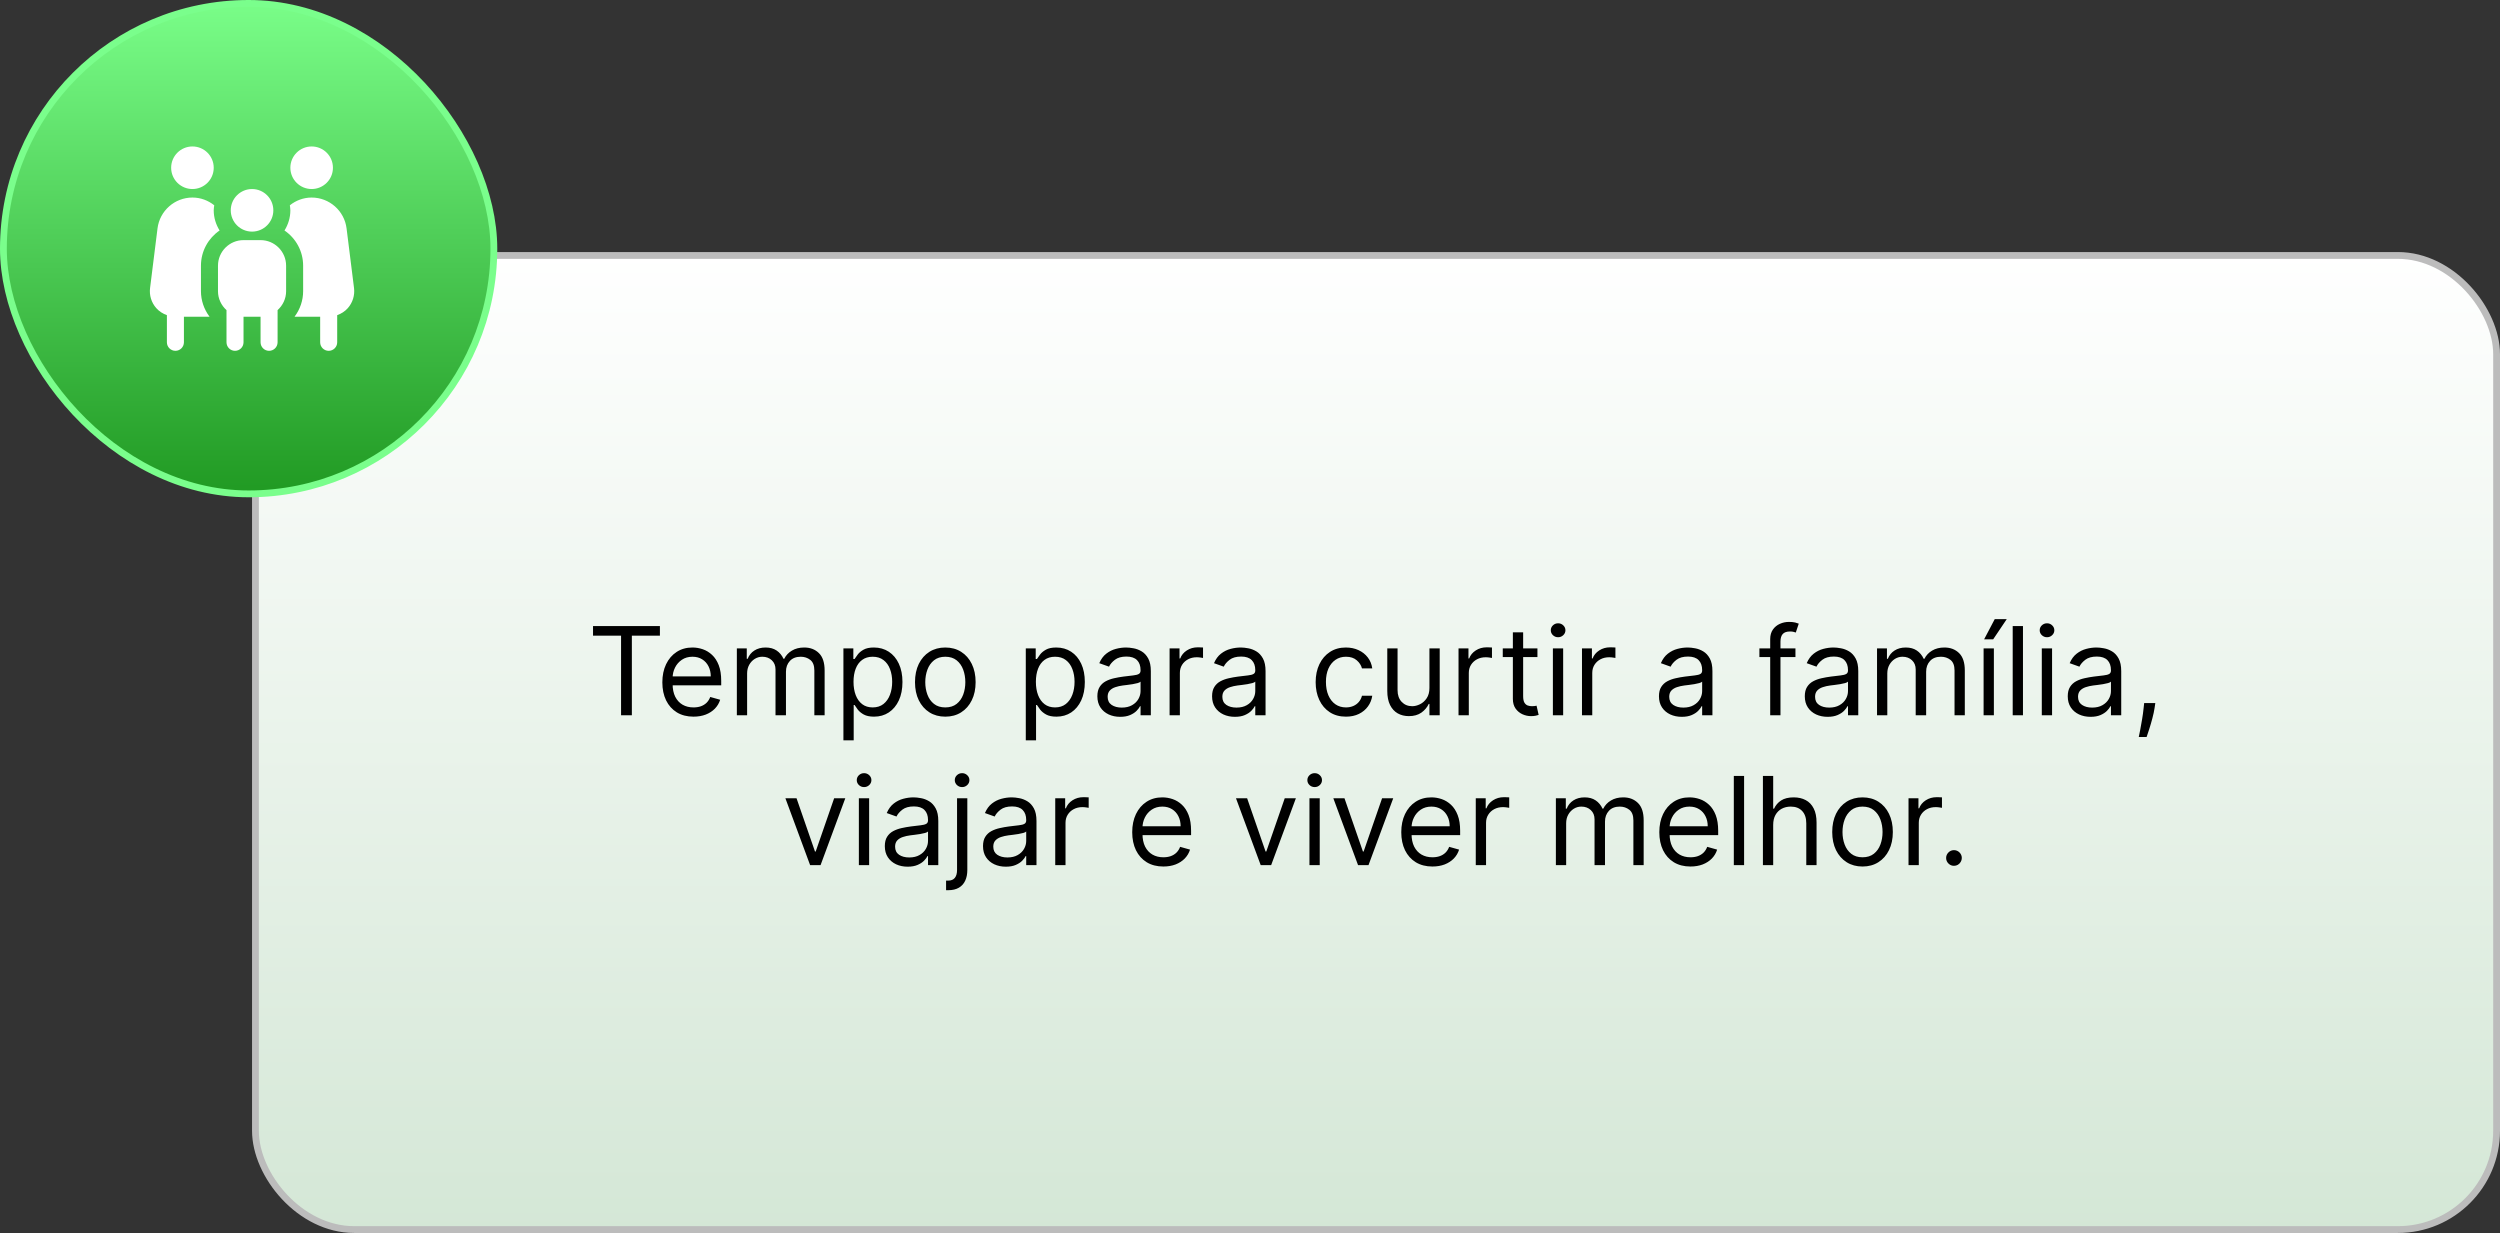
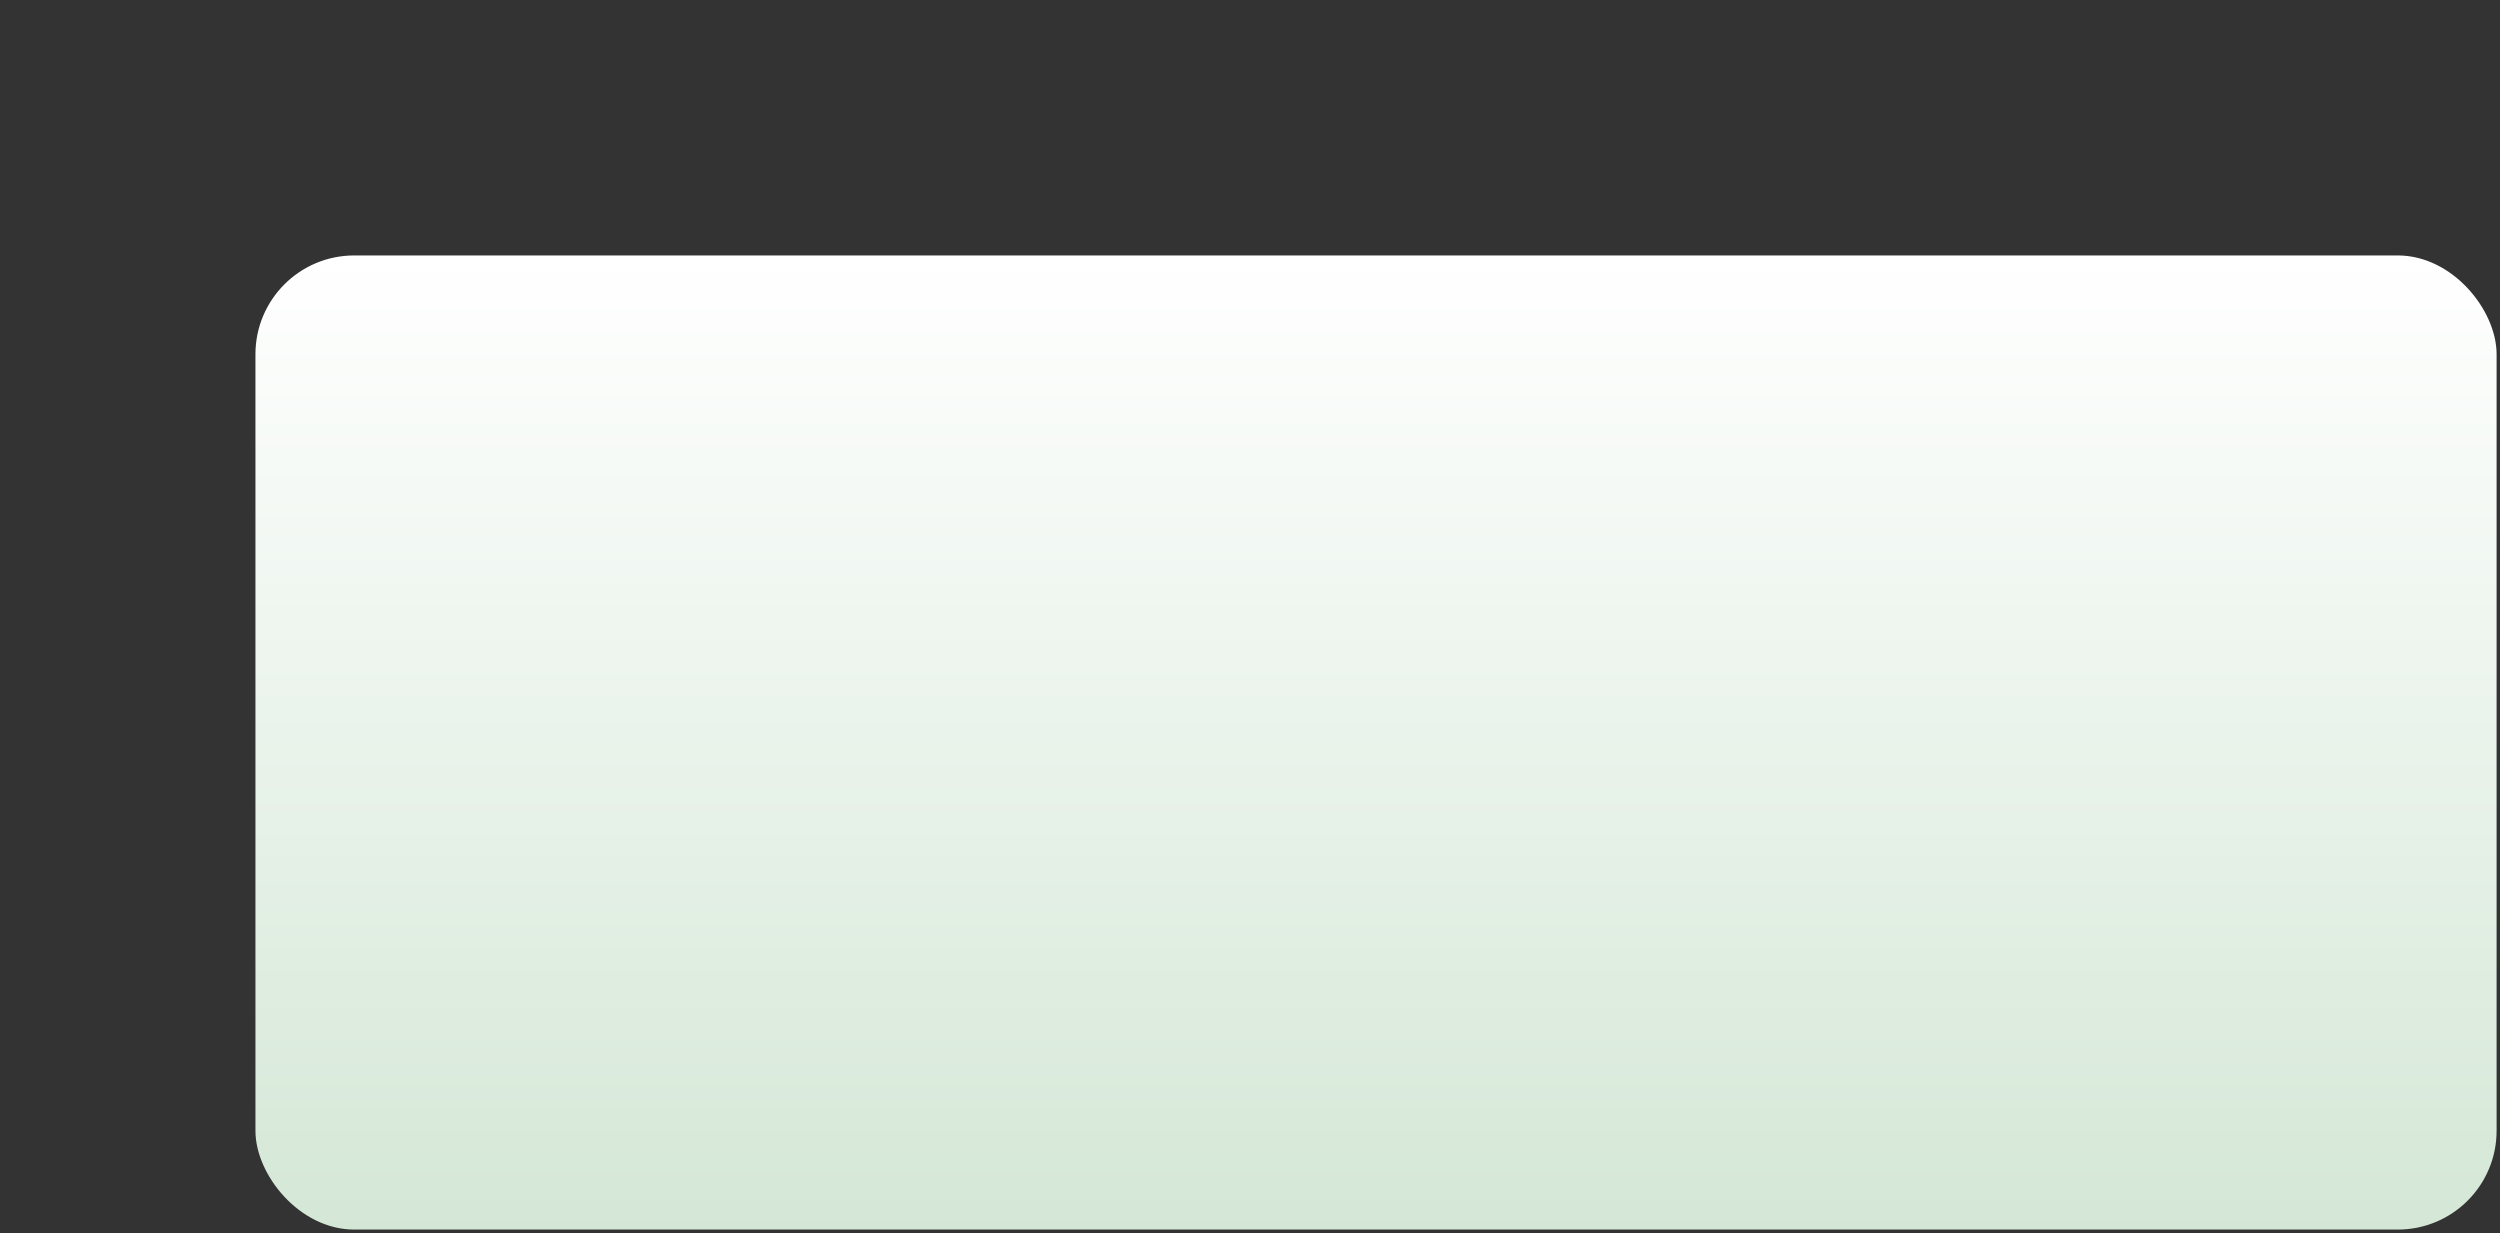
<svg xmlns="http://www.w3.org/2000/svg" width="367" height="181" viewBox="0 0 367 181" fill="none">
  <rect x="0" y="0" width="367" height="181" fill="#333333" stroke="none" />
  <rect x="37.5" y="37.5" width="329" height="143" rx="14.5" fill="url(#paint0_linear_357_825)" />
-   <rect x="37.5" y="37.5" width="329" height="143" rx="14.5" stroke="#BCBCBC" />
-   <path d="M87.056 93.315V91.909H96.874V93.315H92.757V105H91.172V93.315H87.056ZM101.809 105.205C100.863 105.205 100.047 104.996 99.361 104.578C98.679 104.156 98.152 103.568 97.782 102.814C97.415 102.055 97.232 101.173 97.232 100.168C97.232 99.162 97.415 98.276 97.782 97.508C98.152 96.737 98.668 96.136 99.329 95.706C99.993 95.271 100.769 95.054 101.655 95.054C102.167 95.054 102.672 95.139 103.17 95.31C103.669 95.48 104.123 95.757 104.532 96.141C104.941 96.52 105.267 97.023 105.51 97.649C105.753 98.276 105.874 99.047 105.874 99.963V100.602H98.306V99.298H104.34C104.34 98.744 104.229 98.25 104.008 97.815C103.79 97.381 103.479 97.038 103.074 96.786C102.674 96.535 102.201 96.409 101.655 96.409C101.054 96.409 100.535 96.558 100.096 96.856C99.661 97.151 99.326 97.534 99.092 98.007C98.858 98.48 98.74 98.987 98.74 99.528V100.398C98.74 101.139 98.868 101.768 99.124 102.283C99.384 102.795 99.744 103.185 100.204 103.453C100.665 103.717 101.199 103.849 101.809 103.849C102.205 103.849 102.563 103.794 102.883 103.683C103.206 103.568 103.486 103.398 103.72 103.172C103.954 102.942 104.135 102.656 104.263 102.315L105.721 102.724C105.567 103.219 105.309 103.653 104.947 104.028C104.585 104.399 104.138 104.689 103.605 104.898C103.072 105.102 102.473 105.205 101.809 105.205ZM108.169 105V95.182H109.626V96.716H109.754C109.959 96.192 110.289 95.785 110.745 95.495C111.201 95.201 111.748 95.054 112.388 95.054C113.035 95.054 113.574 95.201 114.005 95.495C114.439 95.785 114.778 96.192 115.021 96.716H115.123C115.375 96.209 115.752 95.806 116.255 95.508C116.758 95.205 117.361 95.054 118.064 95.054C118.941 95.054 119.66 95.329 120.218 95.879C120.776 96.424 121.055 97.274 121.055 98.429V105H119.547V98.429C119.547 97.704 119.348 97.187 118.952 96.876C118.556 96.565 118.089 96.409 117.552 96.409C116.862 96.409 116.327 96.618 115.948 97.035C115.569 97.449 115.379 97.973 115.379 98.608V105H113.845V98.276C113.845 97.717 113.664 97.268 113.302 96.927C112.939 96.582 112.473 96.409 111.902 96.409C111.51 96.409 111.143 96.513 110.802 96.722C110.466 96.931 110.193 97.221 109.984 97.592C109.78 97.958 109.677 98.382 109.677 98.864V105H108.169ZM123.813 108.682V95.182H125.271V96.742H125.45C125.56 96.571 125.714 96.354 125.91 96.09C126.11 95.821 126.396 95.582 126.766 95.374C127.141 95.16 127.649 95.054 128.288 95.054C129.114 95.054 129.843 95.261 130.474 95.674C131.104 96.087 131.597 96.673 131.95 97.432C132.304 98.19 132.481 99.085 132.481 100.116C132.481 101.156 132.304 102.058 131.95 102.82C131.597 103.579 131.107 104.167 130.48 104.585C129.854 104.998 129.131 105.205 128.313 105.205C127.683 105.205 127.178 105.1 126.798 104.891C126.419 104.678 126.127 104.437 125.923 104.169C125.718 103.896 125.56 103.67 125.45 103.491H125.322V108.682H123.813ZM125.296 100.091C125.296 100.832 125.405 101.487 125.622 102.053C125.84 102.616 126.157 103.057 126.575 103.376C126.992 103.692 127.504 103.849 128.109 103.849C128.739 103.849 129.266 103.683 129.688 103.351C130.114 103.014 130.433 102.562 130.646 101.996C130.864 101.425 130.972 100.79 130.972 100.091C130.972 99.401 130.866 98.778 130.653 98.224C130.444 97.666 130.127 97.225 129.7 96.901C129.278 96.573 128.748 96.409 128.109 96.409C127.495 96.409 126.979 96.565 126.562 96.876C126.144 97.183 125.829 97.613 125.616 98.167C125.403 98.717 125.296 99.358 125.296 100.091ZM138.771 105.205C137.884 105.205 137.107 104.994 136.438 104.572C135.773 104.15 135.253 103.56 134.878 102.801C134.507 102.043 134.322 101.156 134.322 100.142C134.322 99.119 134.507 98.227 134.878 97.464C135.253 96.701 135.773 96.109 136.438 95.687C137.107 95.265 137.884 95.054 138.771 95.054C139.657 95.054 140.433 95.265 141.097 95.687C141.766 96.109 142.286 96.701 142.657 97.464C143.032 98.227 143.22 99.119 143.22 100.142C143.22 101.156 143.032 102.043 142.657 102.801C142.286 103.56 141.766 104.15 141.097 104.572C140.433 104.994 139.657 105.205 138.771 105.205ZM138.771 103.849C139.444 103.849 139.998 103.677 140.433 103.332C140.867 102.987 141.189 102.533 141.398 101.97C141.607 101.408 141.711 100.798 141.711 100.142C141.711 99.486 141.607 98.874 141.398 98.308C141.189 97.741 140.867 97.283 140.433 96.933C139.998 96.584 139.444 96.409 138.771 96.409C138.097 96.409 137.543 96.584 137.109 96.933C136.674 97.283 136.352 97.741 136.144 98.308C135.935 98.874 135.83 99.486 135.83 100.142C135.83 100.798 135.935 101.408 136.144 101.97C136.352 102.533 136.674 102.987 137.109 103.332C137.543 103.677 138.097 103.849 138.771 103.849ZM150.585 108.682V95.182H152.042V96.742H152.221C152.332 96.571 152.485 96.354 152.681 96.09C152.882 95.821 153.167 95.582 153.538 95.374C153.913 95.16 154.42 95.054 155.059 95.054C155.886 95.054 156.615 95.261 157.245 95.674C157.876 96.087 158.368 96.673 158.722 97.432C159.076 98.19 159.252 99.085 159.252 100.116C159.252 101.156 159.076 102.058 158.722 102.82C158.368 103.579 157.878 104.167 157.252 104.585C156.625 104.998 155.903 105.205 155.085 105.205C154.454 105.205 153.949 105.1 153.57 104.891C153.191 104.678 152.899 104.437 152.694 104.169C152.49 103.896 152.332 103.67 152.221 103.491H152.093V108.682H150.585ZM152.068 100.091C152.068 100.832 152.176 101.487 152.394 102.053C152.611 102.616 152.929 103.057 153.346 103.376C153.764 103.692 154.275 103.849 154.88 103.849C155.511 103.849 156.037 103.683 156.459 103.351C156.885 103.014 157.205 102.562 157.418 101.996C157.635 101.425 157.744 100.79 157.744 100.091C157.744 99.401 157.637 98.778 157.424 98.224C157.215 97.666 156.898 97.225 156.472 96.901C156.05 96.573 155.519 96.409 154.88 96.409C154.267 96.409 153.751 96.565 153.333 96.876C152.916 97.183 152.6 97.613 152.387 98.167C152.174 98.717 152.068 99.358 152.068 100.091ZM164.443 105.23C163.821 105.23 163.256 105.113 162.749 104.879C162.242 104.64 161.839 104.297 161.541 103.849C161.242 103.398 161.093 102.852 161.093 102.213C161.093 101.651 161.204 101.195 161.426 100.845C161.647 100.491 161.943 100.214 162.314 100.014C162.685 99.814 163.094 99.665 163.541 99.567C163.993 99.465 164.447 99.383 164.903 99.324C165.5 99.247 165.983 99.19 166.354 99.151C166.729 99.109 167.002 99.038 167.172 98.94C167.347 98.842 167.434 98.672 167.434 98.429V98.378C167.434 97.747 167.262 97.257 166.916 96.908C166.576 96.558 166.058 96.383 165.363 96.383C164.643 96.383 164.078 96.541 163.669 96.856C163.26 97.172 162.973 97.508 162.806 97.867L161.375 97.355C161.63 96.758 161.971 96.294 162.397 95.962C162.828 95.625 163.296 95.391 163.804 95.258C164.315 95.122 164.818 95.054 165.312 95.054C165.627 95.054 165.99 95.092 166.399 95.169C166.812 95.242 167.21 95.393 167.594 95.623C167.982 95.853 168.304 96.2 168.559 96.665C168.815 97.129 168.943 97.751 168.943 98.531V105H167.434V103.67H167.358C167.255 103.884 167.085 104.112 166.846 104.354C166.608 104.597 166.29 104.804 165.894 104.974C165.497 105.145 165.014 105.23 164.443 105.23ZM164.673 103.875C165.269 103.875 165.772 103.758 166.181 103.523C166.595 103.289 166.906 102.987 167.115 102.616C167.328 102.245 167.434 101.855 167.434 101.446V100.065C167.37 100.142 167.23 100.212 167.012 100.276C166.799 100.336 166.552 100.389 166.271 100.436C165.994 100.479 165.723 100.517 165.459 100.551C165.199 100.581 164.988 100.607 164.826 100.628C164.434 100.679 164.068 100.762 163.727 100.877C163.39 100.988 163.117 101.156 162.909 101.382C162.704 101.604 162.602 101.906 162.602 102.29C162.602 102.814 162.796 103.21 163.184 103.479C163.576 103.743 164.072 103.875 164.673 103.875ZM171.696 105V95.182H173.153V96.665H173.256C173.435 96.179 173.759 95.785 174.227 95.482C174.696 95.18 175.225 95.028 175.813 95.028C175.923 95.028 176.062 95.031 176.228 95.035C176.394 95.039 176.52 95.046 176.605 95.054V96.588C176.554 96.575 176.437 96.556 176.254 96.531C176.075 96.501 175.885 96.486 175.685 96.486C175.207 96.486 174.781 96.586 174.406 96.786C174.036 96.982 173.742 97.255 173.524 97.604C173.311 97.95 173.205 98.344 173.205 98.787V105H171.696ZM181.283 105.23C180.66 105.23 180.096 105.113 179.589 104.879C179.082 104.64 178.679 104.297 178.381 103.849C178.082 103.398 177.933 102.852 177.933 102.213C177.933 101.651 178.044 101.195 178.266 100.845C178.487 100.491 178.783 100.214 179.154 100.014C179.525 99.814 179.934 99.665 180.381 99.567C180.833 99.465 181.287 99.383 181.743 99.324C182.339 99.247 182.823 99.19 183.194 99.151C183.569 99.109 183.842 99.038 184.012 98.94C184.187 98.842 184.274 98.672 184.274 98.429V98.378C184.274 97.747 184.101 97.257 183.756 96.908C183.415 96.558 182.898 96.383 182.203 96.383C181.483 96.383 180.918 96.541 180.509 96.856C180.1 97.172 179.812 97.508 179.646 97.867L178.214 97.355C178.47 96.758 178.811 96.294 179.237 95.962C179.668 95.625 180.136 95.391 180.643 95.258C181.155 95.122 181.658 95.054 182.152 95.054C182.467 95.054 182.829 95.092 183.239 95.169C183.652 95.242 184.05 95.393 184.434 95.623C184.822 95.853 185.143 96.2 185.399 96.665C185.655 97.129 185.783 97.751 185.783 98.531V105H184.274V103.67H184.197C184.095 103.884 183.925 104.112 183.686 104.354C183.447 104.597 183.13 104.804 182.734 104.974C182.337 105.145 181.854 105.23 181.283 105.23ZM181.513 103.875C182.109 103.875 182.612 103.758 183.021 103.523C183.435 103.289 183.746 102.987 183.954 102.616C184.168 102.245 184.274 101.855 184.274 101.446V100.065C184.21 100.142 184.07 100.212 183.852 100.276C183.639 100.336 183.392 100.389 183.111 100.436C182.834 100.479 182.563 100.517 182.299 100.551C182.039 100.581 181.828 100.607 181.666 100.628C181.274 100.679 180.908 100.762 180.567 100.877C180.23 100.988 179.957 101.156 179.748 101.382C179.544 101.604 179.442 101.906 179.442 102.29C179.442 102.814 179.636 103.21 180.023 103.479C180.415 103.743 180.912 103.875 181.513 103.875ZM197.587 105.205C196.667 105.205 195.874 104.987 195.209 104.553C194.544 104.118 194.033 103.519 193.675 102.756C193.317 101.994 193.138 101.122 193.138 100.142C193.138 99.145 193.321 98.265 193.688 97.502C194.059 96.735 194.574 96.136 195.235 95.706C195.9 95.271 196.675 95.054 197.562 95.054C198.252 95.054 198.874 95.182 199.428 95.438C199.982 95.693 200.436 96.051 200.79 96.511C201.143 96.972 201.363 97.508 201.448 98.122H199.939C199.824 97.675 199.569 97.278 199.172 96.933C198.78 96.584 198.252 96.409 197.587 96.409C196.999 96.409 196.483 96.562 196.04 96.869C195.601 97.172 195.258 97.6 195.011 98.154C194.768 98.704 194.647 99.349 194.647 100.091C194.647 100.849 194.766 101.51 195.005 102.072C195.248 102.635 195.589 103.072 196.027 103.383C196.471 103.694 196.991 103.849 197.587 103.849C197.979 103.849 198.335 103.781 198.655 103.645C198.974 103.509 199.245 103.312 199.466 103.057C199.688 102.801 199.846 102.494 199.939 102.136H201.448C201.363 102.716 201.152 103.238 200.815 103.702C200.483 104.163 200.042 104.529 199.492 104.802C198.946 105.07 198.312 105.205 197.587 105.205ZM209.841 100.986V95.182H211.349V105H209.841V103.338H209.738C209.508 103.837 209.15 104.261 208.665 104.61C208.179 104.955 207.565 105.128 206.824 105.128C206.21 105.128 205.665 104.994 205.187 104.725C204.71 104.452 204.335 104.043 204.062 103.498C203.79 102.948 203.653 102.256 203.653 101.42V95.182H205.162V101.318C205.162 102.034 205.362 102.605 205.763 103.031C206.167 103.457 206.683 103.67 207.309 103.67C207.684 103.67 208.066 103.575 208.454 103.383C208.846 103.191 209.174 102.897 209.438 102.501C209.706 102.104 209.841 101.599 209.841 100.986ZM214.112 105V95.182H215.57V96.665H215.672C215.851 96.179 216.175 95.785 216.643 95.482C217.112 95.18 217.641 95.028 218.229 95.028C218.339 95.028 218.478 95.031 218.644 95.035C218.81 95.039 218.936 95.046 219.021 95.054V96.588C218.97 96.575 218.853 96.556 218.67 96.531C218.491 96.501 218.301 96.486 218.101 96.486C217.623 96.486 217.197 96.586 216.822 96.786C216.452 96.982 216.158 97.255 215.94 97.604C215.727 97.95 215.621 98.344 215.621 98.787V105H214.112ZM225.695 95.182V96.46H220.606V95.182H225.695ZM222.089 92.829H223.598V102.188C223.598 102.614 223.66 102.933 223.783 103.146C223.911 103.355 224.073 103.496 224.269 103.568C224.469 103.636 224.68 103.67 224.902 103.67C225.068 103.67 225.204 103.662 225.311 103.645C225.418 103.624 225.503 103.607 225.567 103.594L225.873 104.949C225.771 104.987 225.628 105.026 225.445 105.064C225.262 105.107 225.03 105.128 224.748 105.128C224.322 105.128 223.905 105.036 223.496 104.853C223.091 104.67 222.754 104.391 222.486 104.016C222.222 103.641 222.089 103.168 222.089 102.597V92.829ZM227.964 105V95.182H229.472V105H227.964ZM228.731 93.546C228.437 93.546 228.183 93.445 227.97 93.245C227.761 93.045 227.657 92.804 227.657 92.523C227.657 92.242 227.761 92.001 227.97 91.8C228.183 91.6 228.437 91.5 228.731 91.5C229.025 91.5 229.276 91.6 229.485 91.8C229.698 92.001 229.805 92.242 229.805 92.523C229.805 92.804 229.698 93.045 229.485 93.245C229.276 93.445 229.025 93.546 228.731 93.546ZM232.235 105V95.182H233.693V96.665H233.795C233.974 96.179 234.298 95.785 234.766 95.482C235.235 95.18 235.764 95.028 236.352 95.028C236.462 95.028 236.601 95.031 236.767 95.035C236.933 95.039 237.059 95.046 237.144 95.054V96.588C237.093 96.575 236.976 96.556 236.793 96.531C236.614 96.501 236.424 96.486 236.224 96.486C235.747 96.486 235.32 96.586 234.945 96.786C234.575 96.982 234.281 97.255 234.063 97.604C233.85 97.95 233.744 98.344 233.744 98.787V105H232.235ZM246.884 105.23C246.262 105.23 245.697 105.113 245.19 104.879C244.683 104.64 244.28 104.297 243.982 103.849C243.684 103.398 243.535 102.852 243.535 102.213C243.535 101.651 243.646 101.195 243.867 100.845C244.089 100.491 244.385 100.214 244.756 100.014C245.126 99.814 245.535 99.665 245.983 99.567C246.435 99.465 246.888 99.383 247.344 99.324C247.941 99.247 248.425 99.19 248.795 99.151C249.17 99.109 249.443 99.038 249.614 98.94C249.788 98.842 249.876 98.672 249.876 98.429V98.378C249.876 97.747 249.703 97.257 249.358 96.908C249.017 96.558 248.499 96.383 247.805 96.383C247.084 96.383 246.52 96.541 246.111 96.856C245.702 97.172 245.414 97.508 245.248 97.867L243.816 97.355C244.072 96.758 244.413 96.294 244.839 95.962C245.269 95.625 245.738 95.391 246.245 95.258C246.756 95.122 247.259 95.054 247.753 95.054C248.069 95.054 248.431 95.092 248.84 95.169C249.253 95.242 249.652 95.393 250.035 95.623C250.423 95.853 250.745 96.2 251.001 96.665C251.256 97.129 251.384 97.751 251.384 98.531V105H249.876V103.67H249.799C249.697 103.884 249.526 104.112 249.288 104.354C249.049 104.597 248.731 104.804 248.335 104.974C247.939 105.145 247.455 105.23 246.884 105.23ZM247.114 103.875C247.711 103.875 248.214 103.758 248.623 103.523C249.036 103.289 249.347 102.987 249.556 102.616C249.769 102.245 249.876 101.855 249.876 101.446V100.065C249.812 100.142 249.671 100.212 249.454 100.276C249.241 100.336 248.994 100.389 248.712 100.436C248.435 100.479 248.165 100.517 247.9 100.551C247.641 100.581 247.43 100.607 247.268 100.628C246.876 100.679 246.509 100.762 246.168 100.877C245.832 100.988 245.559 101.156 245.35 101.382C245.146 101.604 245.043 101.906 245.043 102.29C245.043 102.814 245.237 103.21 245.625 103.479C246.017 103.743 246.513 103.875 247.114 103.875ZM263.572 95.182V96.46H258.28V95.182H263.572ZM259.865 105V93.827C259.865 93.264 259.997 92.796 260.261 92.421C260.525 92.046 260.868 91.764 261.29 91.577C261.712 91.389 262.157 91.296 262.626 91.296C262.997 91.296 263.299 91.325 263.534 91.385C263.768 91.445 263.943 91.5 264.058 91.551L263.623 92.855C263.547 92.829 263.44 92.798 263.304 92.759C263.172 92.721 262.997 92.702 262.78 92.702C262.281 92.702 261.921 92.827 261.699 93.079C261.482 93.33 261.373 93.699 261.373 94.185V105H259.865ZM268.294 105.23C267.672 105.23 267.108 105.113 266.6 104.879C266.093 104.64 265.691 104.297 265.392 103.849C265.094 103.398 264.945 102.852 264.945 102.213C264.945 101.651 265.056 101.195 265.277 100.845C265.499 100.491 265.795 100.214 266.166 100.014C266.536 99.814 266.946 99.665 267.393 99.567C267.845 99.465 268.299 99.383 268.755 99.324C269.351 99.247 269.835 99.19 270.206 99.151C270.581 99.109 270.853 99.038 271.024 98.94C271.198 98.842 271.286 98.672 271.286 98.429V98.378C271.286 97.747 271.113 97.257 270.768 96.908C270.427 96.558 269.909 96.383 269.215 96.383C268.495 96.383 267.93 96.541 267.521 96.856C267.112 97.172 266.824 97.508 266.658 97.867L265.226 97.355C265.482 96.758 265.823 96.294 266.249 95.962C266.679 95.625 267.148 95.391 267.655 95.258C268.166 95.122 268.669 95.054 269.164 95.054C269.479 95.054 269.841 95.092 270.25 95.169C270.664 95.242 271.062 95.393 271.446 95.623C271.833 95.853 272.155 96.2 272.411 96.665C272.666 97.129 272.794 97.751 272.794 98.531V105H271.286V103.67H271.209C271.107 103.884 270.936 104.112 270.698 104.354C270.459 104.597 270.142 104.804 269.745 104.974C269.349 105.145 268.865 105.23 268.294 105.23ZM268.524 103.875C269.121 103.875 269.624 103.758 270.033 103.523C270.446 103.289 270.757 102.987 270.966 102.616C271.179 102.245 271.286 101.855 271.286 101.446V100.065C271.222 100.142 271.081 100.212 270.864 100.276C270.651 100.336 270.404 100.389 270.122 100.436C269.845 100.479 269.575 100.517 269.311 100.551C269.051 100.581 268.84 100.607 268.678 100.628C268.286 100.679 267.919 100.762 267.578 100.877C267.242 100.988 266.969 101.156 266.76 101.382C266.556 101.604 266.453 101.906 266.453 102.29C266.453 102.814 266.647 103.21 267.035 103.479C267.427 103.743 267.924 103.875 268.524 103.875ZM275.548 105V95.182H277.005V96.716H277.133C277.337 96.192 277.668 95.785 278.124 95.495C278.58 95.201 279.127 95.054 279.766 95.054C280.414 95.054 280.953 95.201 281.384 95.495C281.818 95.785 282.157 96.192 282.4 96.716H282.502C282.754 96.209 283.131 95.806 283.634 95.508C284.136 95.205 284.739 95.054 285.443 95.054C286.32 95.054 287.038 95.329 287.597 95.879C288.155 96.424 288.434 97.274 288.434 98.429V105H286.926V98.429C286.926 97.704 286.727 97.187 286.331 96.876C285.935 96.565 285.468 96.409 284.931 96.409C284.241 96.409 283.706 96.618 283.327 97.035C282.948 97.449 282.758 97.973 282.758 98.608V105H281.224V98.276C281.224 97.717 281.043 97.268 280.68 96.927C280.318 96.582 279.852 96.409 279.281 96.409C278.889 96.409 278.522 96.513 278.181 96.722C277.845 96.931 277.572 97.221 277.363 97.592C277.158 97.958 277.056 98.382 277.056 98.864V105H275.548ZM291.192 105V95.182H292.701V105H291.192ZM291.269 93.852L292.829 90.886H294.593L292.598 93.852H291.269ZM296.972 91.909V105H295.464V91.909H296.972ZM299.735 105V95.182H301.244V105H299.735ZM300.502 93.546C300.208 93.546 299.955 93.445 299.742 93.245C299.533 93.045 299.428 92.804 299.428 92.523C299.428 92.242 299.533 92.001 299.742 91.8C299.955 91.6 300.208 91.5 300.502 91.5C300.796 91.5 301.048 91.6 301.256 91.8C301.47 92.001 301.576 92.242 301.576 92.523C301.576 92.804 301.47 93.045 301.256 93.245C301.048 93.445 300.796 93.546 300.502 93.546ZM306.896 105.23C306.274 105.23 305.709 105.113 305.202 104.879C304.695 104.64 304.292 104.297 303.994 103.849C303.696 103.398 303.546 102.852 303.546 102.213C303.546 101.651 303.657 101.195 303.879 100.845C304.1 100.491 304.397 100.214 304.767 100.014C305.138 99.814 305.547 99.665 305.995 99.567C306.446 99.465 306.9 99.383 307.356 99.324C307.953 99.247 308.436 99.19 308.807 99.151C309.182 99.109 309.455 99.038 309.625 98.94C309.8 98.842 309.887 98.672 309.887 98.429V98.378C309.887 97.747 309.715 97.257 309.37 96.908C309.029 96.558 308.511 96.383 307.816 96.383C307.096 96.383 306.532 96.541 306.122 96.856C305.713 97.172 305.426 97.508 305.259 97.867L303.828 97.355C304.083 96.758 304.424 96.294 304.85 95.962C305.281 95.625 305.75 95.391 306.257 95.258C306.768 95.122 307.271 95.054 307.765 95.054C308.081 95.054 308.443 95.092 308.852 95.169C309.265 95.242 309.664 95.393 310.047 95.623C310.435 95.853 310.757 96.2 311.012 96.665C311.268 97.129 311.396 97.751 311.396 98.531V105H309.887V103.67H309.811C309.708 103.884 309.538 104.112 309.299 104.354C309.061 104.597 308.743 104.804 308.347 104.974C307.951 105.145 307.467 105.23 306.896 105.23ZM307.126 103.875C307.723 103.875 308.225 103.758 308.634 103.523C309.048 103.289 309.359 102.987 309.568 102.616C309.781 102.245 309.887 101.855 309.887 101.446V100.065C309.823 100.142 309.683 100.212 309.465 100.276C309.252 100.336 309.005 100.389 308.724 100.436C308.447 100.479 308.176 100.517 307.912 100.551C307.652 100.581 307.441 100.607 307.279 100.628C306.887 100.679 306.521 100.762 306.18 100.877C305.843 100.988 305.571 101.156 305.362 101.382C305.157 101.604 305.055 101.906 305.055 102.29C305.055 102.814 305.249 103.21 305.637 103.479C306.029 103.743 306.525 103.875 307.126 103.875ZM316.399 103.21L316.297 103.901C316.225 104.386 316.114 104.906 315.965 105.46C315.82 106.014 315.668 106.536 315.511 107.026C315.353 107.516 315.223 107.906 315.121 108.196H313.97C314.026 107.923 314.098 107.563 314.188 107.116C314.277 106.668 314.367 106.168 314.456 105.614C314.55 105.064 314.627 104.501 314.686 103.926L314.763 103.21H316.399ZM124.09 117.182L120.459 127H118.925L115.294 117.182H116.931L119.641 125.006H119.743L122.453 117.182H124.09ZM126.081 127V117.182H127.589V127H126.081ZM126.848 115.545C126.554 115.545 126.3 115.445 126.087 115.245C125.878 115.045 125.774 114.804 125.774 114.523C125.774 114.241 125.878 114.001 126.087 113.8C126.3 113.6 126.554 113.5 126.848 113.5C127.142 113.5 127.393 113.6 127.602 113.8C127.815 114.001 127.922 114.241 127.922 114.523C127.922 114.804 127.815 115.045 127.602 115.245C127.393 115.445 127.142 115.545 126.848 115.545ZM133.242 127.23C132.619 127.23 132.055 127.113 131.548 126.879C131.041 126.64 130.638 126.297 130.34 125.849C130.041 125.398 129.892 124.852 129.892 124.213C129.892 123.651 130.003 123.195 130.225 122.845C130.446 122.491 130.742 122.214 131.113 122.014C131.484 121.814 131.893 121.665 132.34 121.567C132.792 121.464 133.246 121.384 133.702 121.324C134.298 121.247 134.782 121.19 135.153 121.151C135.528 121.109 135.801 121.038 135.971 120.94C136.146 120.842 136.233 120.672 136.233 120.429V120.378C136.233 119.747 136.06 119.257 135.715 118.908C135.374 118.558 134.857 118.384 134.162 118.384C133.442 118.384 132.877 118.541 132.468 118.857C132.059 119.172 131.771 119.509 131.605 119.866L130.173 119.355C130.429 118.759 130.77 118.294 131.196 117.962C131.627 117.625 132.095 117.391 132.602 117.259C133.114 117.122 133.617 117.054 134.111 117.054C134.426 117.054 134.788 117.092 135.198 117.169C135.611 117.241 136.009 117.393 136.393 117.623C136.781 117.853 137.102 118.2 137.358 118.665C137.614 119.129 137.742 119.751 137.742 120.531V127H136.233V125.67H136.156C136.054 125.884 135.884 126.112 135.645 126.354C135.406 126.597 135.089 126.804 134.693 126.974C134.296 127.145 133.813 127.23 133.242 127.23ZM133.472 125.875C134.068 125.875 134.571 125.758 134.98 125.523C135.394 125.289 135.705 124.987 135.913 124.616C136.127 124.245 136.233 123.855 136.233 123.446V122.065C136.169 122.142 136.028 122.212 135.811 122.276C135.598 122.336 135.351 122.389 135.07 122.436C134.793 122.479 134.522 122.517 134.258 122.551C133.998 122.581 133.787 122.607 133.625 122.628C133.233 122.679 132.867 122.762 132.526 122.877C132.189 122.988 131.916 123.156 131.707 123.382C131.503 123.604 131.401 123.906 131.401 124.29C131.401 124.814 131.595 125.21 131.982 125.479C132.374 125.743 132.871 125.875 133.472 125.875ZM140.495 117.182H142.003V127.716C142.003 128.321 141.899 128.845 141.69 129.288C141.486 129.732 141.175 130.075 140.757 130.317C140.344 130.56 139.822 130.682 139.191 130.682C139.14 130.682 139.089 130.682 139.038 130.682C138.986 130.682 138.935 130.682 138.884 130.682V129.276C138.935 129.276 138.982 129.276 139.025 129.276C139.067 129.276 139.114 129.276 139.165 129.276C139.626 129.276 139.962 129.139 140.175 128.866C140.388 128.598 140.495 128.214 140.495 127.716V117.182ZM141.236 115.545C140.942 115.545 140.689 115.445 140.476 115.245C140.267 115.045 140.163 114.804 140.163 114.523C140.163 114.241 140.267 114.001 140.476 113.8C140.689 113.6 140.942 113.5 141.236 113.5C141.53 113.5 141.782 113.6 141.991 113.8C142.204 114.001 142.31 114.241 142.31 114.523C142.31 114.804 142.204 115.045 141.991 115.245C141.782 115.445 141.53 115.545 141.236 115.545ZM147.656 127.23C147.033 127.23 146.469 127.113 145.962 126.879C145.455 126.64 145.052 126.297 144.754 125.849C144.455 125.398 144.306 124.852 144.306 124.213C144.306 123.651 144.417 123.195 144.639 122.845C144.86 122.491 145.156 122.214 145.527 122.014C145.898 121.814 146.307 121.665 146.754 121.567C147.206 121.464 147.66 121.384 148.116 121.324C148.712 121.247 149.196 121.19 149.567 121.151C149.942 121.109 150.215 121.038 150.385 120.94C150.56 120.842 150.647 120.672 150.647 120.429V120.378C150.647 119.747 150.475 119.257 150.129 118.908C149.788 118.558 149.271 118.384 148.576 118.384C147.856 118.384 147.291 118.541 146.882 118.857C146.473 119.172 146.185 119.509 146.019 119.866L144.587 119.355C144.843 118.759 145.184 118.294 145.61 117.962C146.041 117.625 146.509 117.391 147.016 117.259C147.528 117.122 148.031 117.054 148.525 117.054C148.84 117.054 149.203 117.092 149.612 117.169C150.025 117.241 150.423 117.393 150.807 117.623C151.195 117.853 151.516 118.2 151.772 118.665C152.028 119.129 152.156 119.751 152.156 120.531V127H150.647V125.67H150.57C150.468 125.884 150.298 126.112 150.059 126.354C149.82 126.597 149.503 126.804 149.107 126.974C148.71 127.145 148.227 127.23 147.656 127.23ZM147.886 125.875C148.482 125.875 148.985 125.758 149.394 125.523C149.808 125.289 150.119 124.987 150.328 124.616C150.541 124.245 150.647 123.855 150.647 123.446V122.065C150.583 122.142 150.443 122.212 150.225 122.276C150.012 122.336 149.765 122.389 149.484 122.436C149.207 122.479 148.936 122.517 148.672 122.551C148.412 122.581 148.201 122.607 148.039 122.628C147.647 122.679 147.281 122.762 146.94 122.877C146.603 122.988 146.33 123.156 146.122 123.382C145.917 123.604 145.815 123.906 145.815 124.29C145.815 124.814 146.009 125.21 146.396 125.479C146.788 125.743 147.285 125.875 147.886 125.875ZM154.909 127V117.182H156.366V118.665H156.469C156.648 118.179 156.972 117.785 157.44 117.482C157.909 117.18 158.437 117.028 159.025 117.028C159.136 117.028 159.275 117.031 159.441 117.035C159.607 117.039 159.733 117.045 159.818 117.054V118.588C159.767 118.575 159.65 118.556 159.467 118.531C159.288 118.501 159.098 118.486 158.898 118.486C158.42 118.486 157.994 118.586 157.619 118.786C157.248 118.982 156.954 119.255 156.737 119.604C156.524 119.95 156.418 120.344 156.418 120.787V127H154.909ZM170.785 127.205C169.839 127.205 169.023 126.996 168.337 126.578C167.655 126.156 167.129 125.568 166.758 124.814C166.392 124.055 166.209 123.173 166.209 122.168C166.209 121.162 166.392 120.276 166.758 119.509C167.129 118.737 167.645 118.136 168.305 117.706C168.97 117.271 169.745 117.054 170.632 117.054C171.143 117.054 171.648 117.139 172.147 117.31C172.645 117.48 173.099 117.757 173.508 118.141C173.917 118.52 174.243 119.023 174.486 119.649C174.729 120.276 174.851 121.047 174.851 121.963V122.602H167.282V121.298H173.316C173.316 120.744 173.206 120.25 172.984 119.815C172.767 119.381 172.456 119.038 172.051 118.786C171.65 118.535 171.177 118.409 170.632 118.409C170.031 118.409 169.511 118.558 169.072 118.857C168.638 119.151 168.303 119.534 168.069 120.007C167.834 120.48 167.717 120.987 167.717 121.528V122.398C167.717 123.139 167.845 123.768 168.101 124.283C168.361 124.795 168.721 125.185 169.181 125.453C169.641 125.717 170.176 125.849 170.785 125.849C171.182 125.849 171.54 125.794 171.859 125.683C172.183 125.568 172.462 125.398 172.696 125.172C172.931 124.942 173.112 124.656 173.24 124.315L174.697 124.724C174.544 125.219 174.286 125.653 173.924 126.028C173.562 126.399 173.114 126.689 172.581 126.898C172.049 127.102 171.45 127.205 170.785 127.205ZM190.236 117.182L186.606 127H185.071L181.441 117.182H183.077L185.787 125.006H185.89L188.6 117.182H190.236ZM192.227 127V117.182H193.736V127H192.227ZM192.994 115.545C192.7 115.545 192.447 115.445 192.234 115.245C192.025 115.045 191.921 114.804 191.921 114.523C191.921 114.241 192.025 114.001 192.234 113.8C192.447 113.6 192.7 113.5 192.994 113.5C193.288 113.5 193.54 113.6 193.749 113.8C193.962 114.001 194.068 114.241 194.068 114.523C194.068 114.804 193.962 115.045 193.749 115.245C193.54 115.445 193.288 115.545 192.994 115.545ZM204.527 117.182L200.897 127H199.362L195.732 117.182H197.368L200.078 125.006H200.181L202.891 117.182H204.527ZM210.283 127.205C209.337 127.205 208.521 126.996 207.835 126.578C207.153 126.156 206.627 125.568 206.256 124.814C205.89 124.055 205.707 123.173 205.707 122.168C205.707 121.162 205.89 120.276 206.256 119.509C206.627 118.737 207.143 118.136 207.803 117.706C208.468 117.271 209.244 117.054 210.13 117.054C210.641 117.054 211.146 117.139 211.645 117.31C212.143 117.48 212.597 117.757 213.006 118.141C213.415 118.52 213.741 119.023 213.984 119.649C214.227 120.276 214.349 121.047 214.349 121.963V122.602H206.78V121.298H212.815C212.815 120.744 212.704 120.25 212.482 119.815C212.265 119.381 211.954 119.038 211.549 118.786C211.148 118.535 210.675 118.409 210.13 118.409C209.529 118.409 209.009 118.558 208.57 118.857C208.136 119.151 207.801 119.534 207.567 120.007C207.332 120.48 207.215 120.987 207.215 121.528V122.398C207.215 123.139 207.343 123.768 207.599 124.283C207.859 124.795 208.219 125.185 208.679 125.453C209.139 125.717 209.674 125.849 210.283 125.849C210.68 125.849 211.038 125.794 211.357 125.683C211.681 125.568 211.96 125.398 212.195 125.172C212.429 124.942 212.61 124.656 212.738 124.315L214.195 124.724C214.042 125.219 213.784 125.653 213.422 126.028C213.06 126.399 212.612 126.689 212.079 126.898C211.547 127.102 210.948 127.205 210.283 127.205ZM216.643 127V117.182H218.101V118.665H218.203C218.382 118.179 218.706 117.785 219.175 117.482C219.643 117.18 220.172 117.028 220.76 117.028C220.871 117.028 221.009 117.031 221.175 117.035C221.342 117.039 221.467 117.045 221.552 117.054V118.588C221.501 118.575 221.384 118.556 221.201 118.531C221.022 118.501 220.832 118.486 220.632 118.486C220.155 118.486 219.729 118.586 219.354 118.786C218.983 118.982 218.689 119.255 218.472 119.604C218.258 119.95 218.152 120.344 218.152 120.787V127H216.643ZM228.403 127V117.182H229.861V118.716H229.988C230.193 118.192 230.523 117.785 230.979 117.495C231.435 117.201 231.983 117.054 232.622 117.054C233.27 117.054 233.809 117.201 234.239 117.495C234.674 117.785 235.013 118.192 235.255 118.716H235.358C235.609 118.209 235.986 117.806 236.489 117.508C236.992 117.205 237.595 117.054 238.298 117.054C239.176 117.054 239.894 117.329 240.452 117.879C241.01 118.424 241.29 119.274 241.29 120.429V127H239.781V120.429C239.781 119.705 239.583 119.187 239.187 118.876C238.79 118.565 238.324 118.409 237.787 118.409C237.096 118.409 236.562 118.618 236.182 119.036C235.803 119.449 235.613 119.973 235.613 120.608V127H234.079V120.276C234.079 119.717 233.898 119.268 233.536 118.927C233.174 118.582 232.707 118.409 232.136 118.409C231.744 118.409 231.378 118.513 231.037 118.722C230.7 118.931 230.427 119.221 230.218 119.592C230.014 119.958 229.912 120.382 229.912 120.864V127H228.403ZM248.164 127.205C247.218 127.205 246.402 126.996 245.716 126.578C245.034 126.156 244.508 125.568 244.137 124.814C243.771 124.055 243.587 123.173 243.587 122.168C243.587 121.162 243.771 120.276 244.137 119.509C244.508 118.737 245.024 118.136 245.684 117.706C246.349 117.271 247.124 117.054 248.011 117.054C248.522 117.054 249.027 117.139 249.526 117.31C250.024 117.48 250.478 117.757 250.887 118.141C251.296 118.52 251.622 119.023 251.865 119.649C252.108 120.276 252.229 121.047 252.229 121.963V122.602H244.661V121.298H250.695C250.695 120.744 250.585 120.25 250.363 119.815C250.146 119.381 249.835 119.038 249.43 118.786C249.029 118.535 248.556 118.409 248.011 118.409C247.41 118.409 246.89 118.558 246.451 118.857C246.016 119.151 245.682 119.534 245.448 120.007C245.213 120.48 245.096 120.987 245.096 121.528V122.398C245.096 123.139 245.224 123.768 245.479 124.283C245.739 124.795 246.1 125.185 246.56 125.453C247.02 125.717 247.555 125.849 248.164 125.849C248.56 125.849 248.918 125.794 249.238 125.683C249.562 125.568 249.841 125.398 250.075 125.172C250.31 124.942 250.491 124.656 250.619 124.315L252.076 124.724C251.923 125.219 251.665 125.653 251.303 126.028C250.94 126.399 250.493 126.689 249.96 126.898C249.428 127.102 248.829 127.205 248.164 127.205ZM256.033 113.909V127H254.524V113.909H256.033ZM260.304 121.094V127H258.796V113.909H260.304V118.716H260.432C260.662 118.209 261.007 117.806 261.468 117.508C261.932 117.205 262.55 117.054 263.321 117.054C263.99 117.054 264.576 117.188 265.079 117.457C265.582 117.721 265.972 118.128 266.249 118.678C266.53 119.223 266.671 119.918 266.671 120.761V127H265.162V120.864C265.162 120.084 264.96 119.481 264.555 119.055C264.154 118.624 263.598 118.409 262.887 118.409C262.392 118.409 261.949 118.513 261.557 118.722C261.169 118.931 260.862 119.236 260.637 119.636C260.415 120.037 260.304 120.523 260.304 121.094ZM273.419 127.205C272.533 127.205 271.755 126.994 271.086 126.572C270.421 126.15 269.901 125.56 269.526 124.801C269.156 124.043 268.97 123.156 268.97 122.142C268.97 121.119 269.156 120.227 269.526 119.464C269.901 118.701 270.421 118.109 271.086 117.687C271.755 117.265 272.533 117.054 273.419 117.054C274.305 117.054 275.081 117.265 275.746 117.687C276.415 118.109 276.935 118.701 277.305 119.464C277.68 120.227 277.868 121.119 277.868 122.142C277.868 123.156 277.68 124.043 277.305 124.801C276.935 125.56 276.415 126.15 275.746 126.572C275.081 126.994 274.305 127.205 273.419 127.205ZM273.419 125.849C274.092 125.849 274.646 125.677 275.081 125.332C275.516 124.987 275.837 124.533 276.046 123.97C276.255 123.408 276.359 122.798 276.359 122.142C276.359 121.486 276.255 120.874 276.046 120.308C275.837 119.741 275.516 119.283 275.081 118.933C274.646 118.584 274.092 118.409 273.419 118.409C272.746 118.409 272.192 118.584 271.757 118.933C271.323 119.283 271.001 119.741 270.792 120.308C270.583 120.874 270.479 121.486 270.479 122.142C270.479 122.798 270.583 123.408 270.792 123.97C271.001 124.533 271.323 124.987 271.757 125.332C272.192 125.677 272.746 125.849 273.419 125.849ZM280.171 127V117.182H281.628V118.665H281.73C281.909 118.179 282.233 117.785 282.702 117.482C283.171 117.18 283.699 117.028 284.287 117.028C284.398 117.028 284.536 117.031 284.703 117.035C284.869 117.039 284.995 117.045 285.08 117.054V118.588C285.029 118.575 284.911 118.556 284.728 118.531C284.549 118.501 284.36 118.486 284.159 118.486C283.682 118.486 283.256 118.586 282.881 118.786C282.51 118.982 282.216 119.255 281.999 119.604C281.786 119.95 281.679 120.344 281.679 120.787V127H280.171ZM286.842 127.102C286.527 127.102 286.256 126.989 286.031 126.763C285.805 126.538 285.692 126.267 285.692 125.952C285.692 125.636 285.805 125.366 286.031 125.14C286.256 124.914 286.527 124.801 286.842 124.801C287.158 124.801 287.428 124.914 287.654 125.14C287.88 125.366 287.993 125.636 287.993 125.952C287.993 126.161 287.94 126.352 287.833 126.527C287.731 126.702 287.592 126.842 287.418 126.949C287.247 127.051 287.055 127.102 286.842 127.102Z" fill="black" />
-   <rect x="0.5" y="0.5" width="72" height="72" rx="36" fill="url(#paint1_linear_357_825)" />
-   <rect x="0.5" y="0.5" width="72" height="72" rx="36" stroke="#7AFE8C" />
  <g clip-path="url(#clip0_357_825)">
    <path d="M37 27.75C38.726 27.75 40.125 29.149 40.125 30.875C40.125 32.601 38.726 34 37 34C35.274 34 33.875 32.601 33.875 30.875C33.875 29.149 35.274 27.75 37 27.75ZM42 39V42.75C42 43.854 41.511 44.837 40.75 45.525V50.25C40.75 50.941 40.19 51.5 39.5 51.5C38.81 51.5 38.25 50.941 38.25 50.25V46.5H35.75V50.25C35.75 50.941 35.19 51.5 34.5 51.5C33.81 51.5 33.25 50.941 33.25 50.25V45.525C32.489 44.839 32 43.854 32 42.75V39C32 36.932 33.682 35.25 35.75 35.25H38.25C40.318 35.25 42 36.932 42 39ZM45.75 27.75C47.476 27.75 48.875 26.351 48.875 24.625C48.875 22.899 47.476 21.5 45.75 21.5C44.024 21.5 42.625 22.899 42.625 24.625C42.625 26.351 44.024 27.75 45.75 27.75ZM51.971 42.285L50.876 33.526C50.555 30.946 48.351 29 45.75 29C44.545 29 43.436 29.43 42.55 30.135C42.583 30.38 42.625 30.621 42.625 30.875C42.625 31.964 42.3 32.974 41.763 33.835C43.413 34.961 44.5 36.855 44.5 39V42.75C44.5 44.096 44.054 45.404 43.25 46.476V46.5H47V50.25C47 50.94 47.559 51.5 48.25 51.5C48.941 51.5 49.5 50.94 49.5 50.25V46.265C50.093 46.054 50.636 45.714 51.061 45.233C51.773 44.426 52.104 43.351 51.971 42.285ZM31.375 24.625C31.375 22.899 29.975 21.5 28.25 21.5C26.525 21.5 25.125 22.899 25.125 24.625C25.125 26.351 26.524 27.75 28.25 27.75C29.976 27.75 31.375 26.351 31.375 24.625ZM22.939 45.231C23.364 45.712 23.907 46.054 24.5 46.264V50.249C24.5 50.939 25.059 51.499 25.75 51.499C26.441 51.499 27 50.939 27 50.249V46.499H30.75V46.475C29.946 45.403 29.5 44.095 29.5 42.749V38.999C29.5 36.854 30.587 34.96 32.237 33.834C31.7 32.971 31.375 31.962 31.375 30.874C31.375 30.62 31.418 30.379 31.45 30.134C30.564 29.43 29.455 28.999 28.25 28.999C25.649 28.999 23.445 30.945 23.124 33.525L22.029 42.285C21.896 43.352 22.226 44.425 22.939 45.231Z" fill="white" />
  </g>
  <defs>
    <linearGradient id="paint0_linear_357_825" x1="202" y1="37" x2="202" y2="181" gradientUnits="userSpaceOnUse">
      <stop stop-color="white" />
      <stop offset="1" stop-color="#D4E7D6" />
    </linearGradient>
    <linearGradient id="paint1_linear_357_825" x1="36.5" y1="0" x2="36.5" y2="73" gradientUnits="userSpaceOnUse">
      <stop stop-color="#7AFE89" />
      <stop offset="1" stop-color="#209922" />
    </linearGradient>
    <clipPath id="clip0_357_825">
-       <rect width="30" height="30" fill="white" transform="translate(22 21.5)" />
-     </clipPath>
+       </clipPath>
  </defs>
</svg>